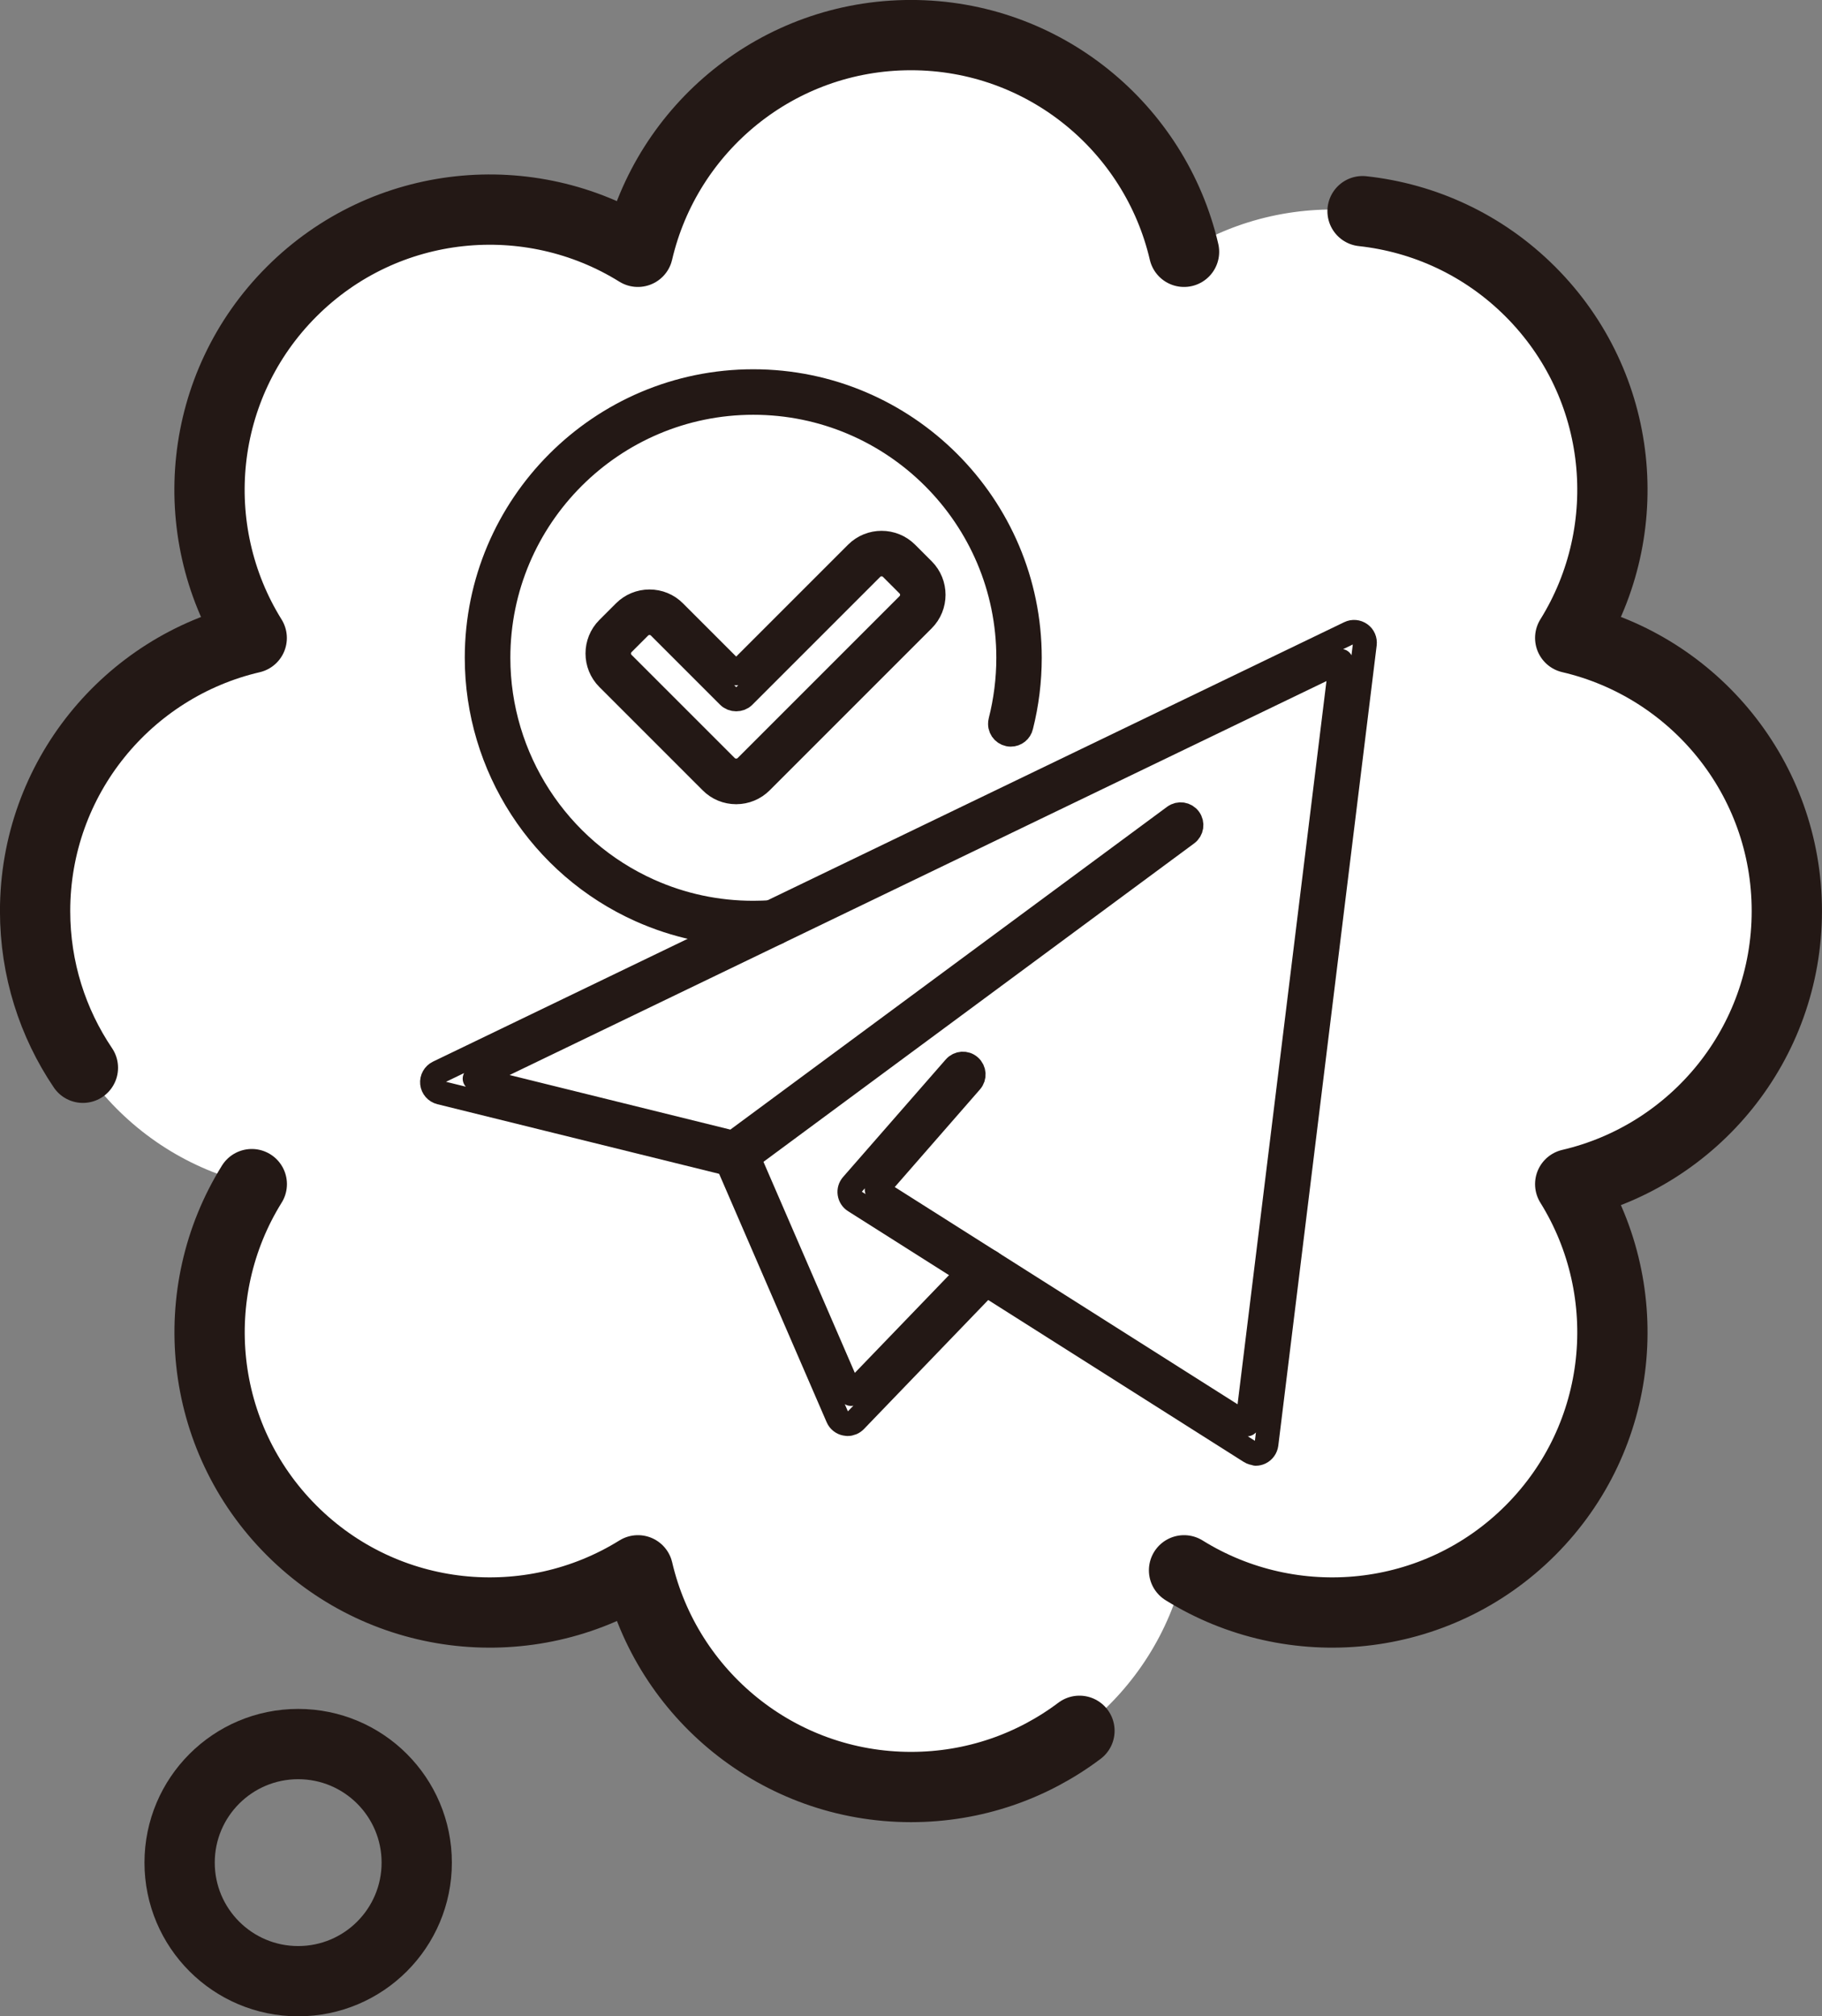
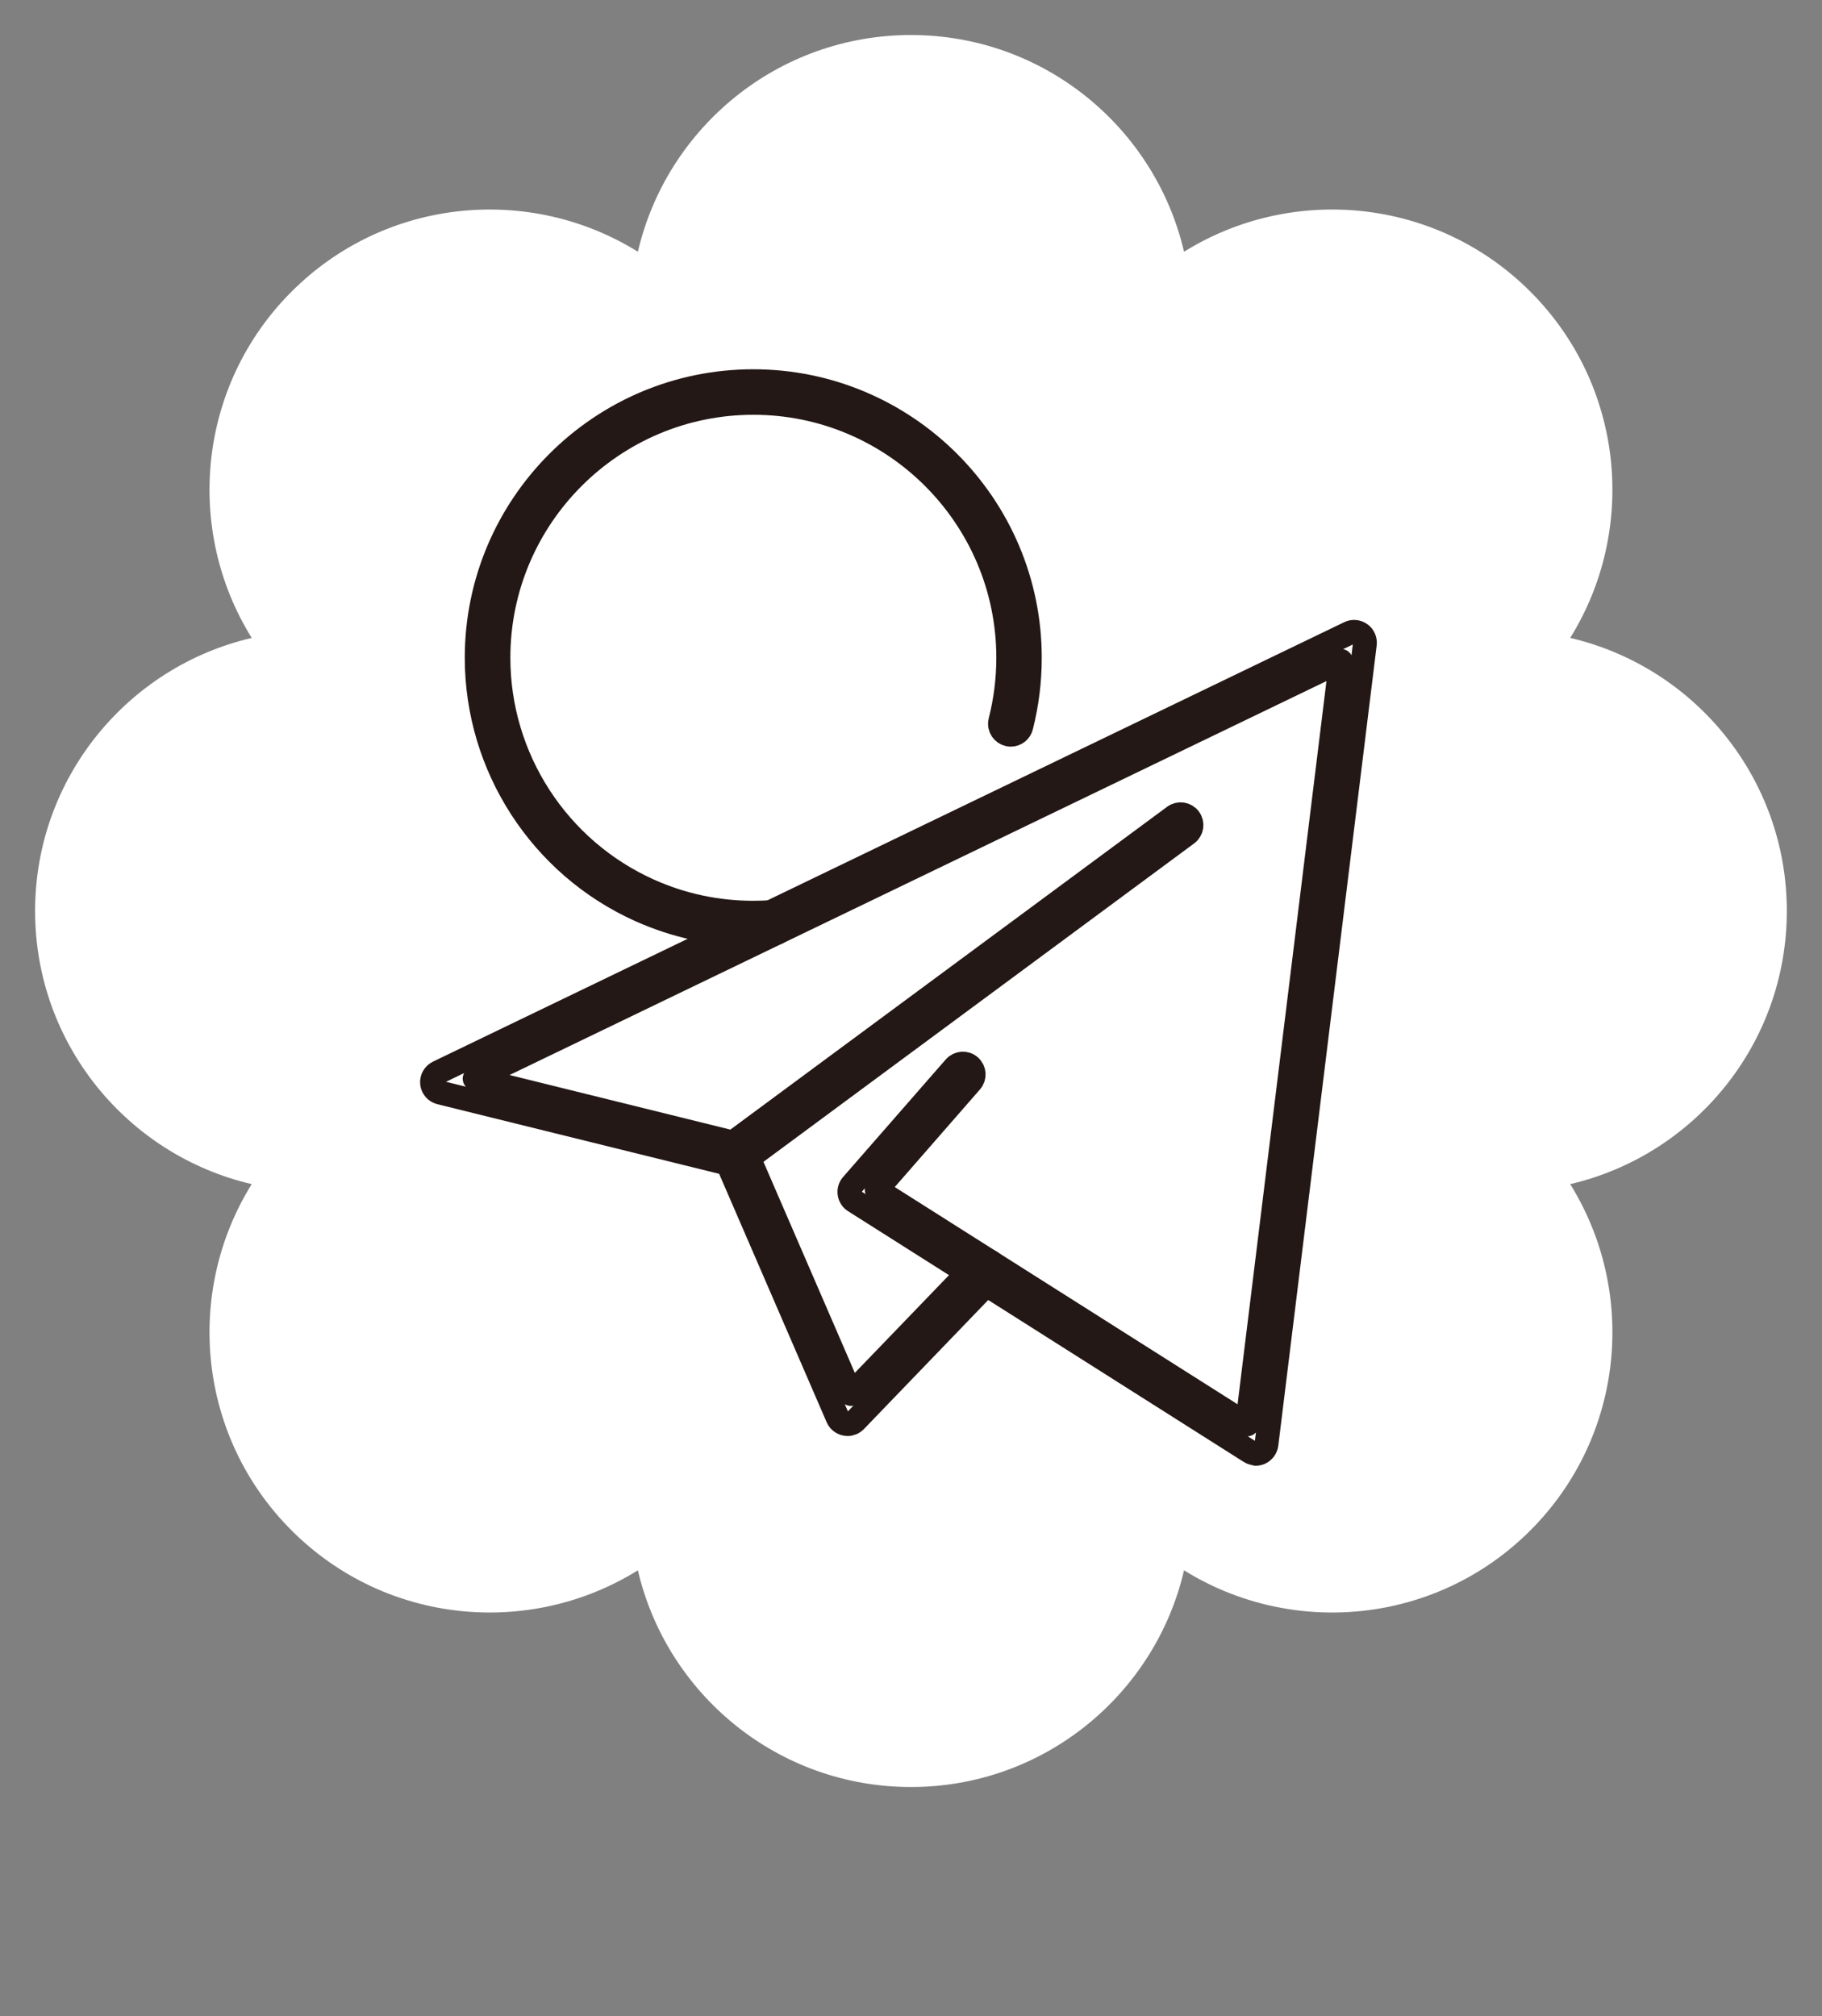
<svg xmlns="http://www.w3.org/2000/svg" id="_レイヤー_2" data-name="レイヤー 2" viewBox="0 0 229.45 253.9">
  <rect x="0" y="0" width="229.45" height="253.9" fill="#808080" stroke="none" />
  <defs>
    <style>
      .cls-1 {
        stroke-width: 8.85px;
      }

      .cls-1, .cls-2 {
        fill: none;
        stroke: #231815;
        stroke-linecap: round;
        stroke-linejoin: round;
      }

      .cls-3 {
        fill: #fff;
      }

      .cls-2 {
        stroke-width: 3px;
      }
    </style>
  </defs>
  <g id="_レイヤー_1-2" data-name="レイヤー 1">
    <g>
      <g>
        <path class="cls-3" d="M225.02,114.72c0-16.74-11.65-30.75-27.28-34.39,8.48-13.63,6.82-31.77-5.02-43.61-11.84-11.84-29.98-13.5-43.61-5.02-3.64-15.63-17.65-27.29-34.39-27.29s-30.75,11.65-34.39,27.29c-13.63-8.48-31.77-6.82-43.61,5.02-11.84,11.84-13.5,29.98-5.02,43.61-15.63,3.64-27.28,17.65-27.28,34.39s11.65,30.75,27.28,34.39c-8.48,13.63-6.82,31.77,5.02,43.61,11.84,11.84,29.98,13.5,43.61,5.02,3.64,15.63,17.65,27.29,34.39,27.29s30.75-11.65,34.39-27.29c13.63,8.48,31.77,6.82,43.61-5.02,11.84-11.84,13.5-29.98,5.02-43.61,15.63-3.64,27.28-17.65,27.28-34.39Z" />
-         <path class="cls-1" d="M149.11,197.74c13.63,8.48,31.77,6.82,43.61-5.02,11.84-11.84,13.5-29.98,5.02-43.61,15.63-3.64,27.28-17.65,27.28-34.39s-11.65-30.75-27.28-34.39c8.48-13.63,6.82-31.77-5.02-43.61-5.92-5.92-13.41-9.29-21.13-10.13M31.71,149.11c-8.48,13.63-6.82,31.77,5.02,43.61,11.84,11.84,29.98,13.5,43.61,5.02,3.64,15.63,17.65,27.29,34.39,27.29,7.96,0,15.3-2.63,21.21-7.08M149.11,31.71c-3.64-15.63-17.65-27.29-34.39-27.29s-30.75,11.65-34.39,27.29c-13.63-8.48-31.77-6.82-43.61,5.02-11.84,11.84-13.5,29.98-5.02,43.61-15.63,3.64-27.28,17.65-27.28,34.39,0,7.31,2.22,14.1,6.02,19.73" />
-         <circle class="cls-1" cx="37.55" cy="234.55" r="14.93" />
      </g>
      <g>
        <g>
          <path class="cls-2" d="M158.15,183.03c-.25,0-.51-.07-.73-.21l-49.82-31.57c-.34-.21-.56-.56-.62-.96s.06-.79.32-1.09l12.93-14.8c.5-.57,1.36-.63,1.92-.13.57.5.63,1.36.13,1.93l-11.88,13.61,46.65,29.56,11.82-96.15-109.1,52.61,32.53,8.04,55.57-41.07c.61-.45,1.46-.32,1.91.29.45.61.32,1.46-.29,1.91l-56.08,41.46c-.33.24-.75.33-1.14.23l-36.83-9.1c-.56-.14-.97-.61-1.03-1.18-.06-.57.25-1.12.76-1.37l114.76-55.34c.45-.22.98-.17,1.39.12.41.29.62.78.56,1.28l-12.39,100.77c-.06.46-.35.87-.77,1.07-.19.09-.38.13-.58.13Z" />
          <path class="cls-2" d="M106.73,179.32c-.08,0-.16,0-.24-.02-.45-.08-.83-.38-1.01-.8l-14.12-32.62c-.3-.69.02-1.49.71-1.79.69-.3,1.49.02,1.79.71l13.31,30.74,15.85-16.45c.52-.54,1.39-.56,1.93-.04.54.52.56,1.39.04,1.93l-17.27,17.93c-.26.27-.62.42-.98.42Z" />
        </g>
        <g>
          <path class="cls-2" d="M94.86,117.66c-4.96,0-9.74-1.02-14.23-3.03-12.51-5.61-20.6-18.1-20.6-31.8,0-19.21,15.63-34.83,34.83-34.83s34.83,15.63,34.83,34.83c0,2.92-.36,5.82-1.07,8.63-.14.61-.68,1.06-1.33,1.06-.75,0-1.36-.61-1.36-1.36h0c0-.12.01-.24.04-.35.66-2.6,1-5.28,1-7.98,0-17.7-14.4-32.1-32.1-32.1s-32.1,14.4-32.1,32.1c0,12.63,7.45,24.14,18.99,29.31,4.13,1.85,8.54,2.79,13.11,2.79.75,0,1.53-.03,2.37-.08.75-.06,1.4.52,1.45,1.27.05.75-.52,1.4-1.27,1.45-.91.06-1.74.09-2.55.09Z" />
-           <path class="cls-2" d="M92.71,99.77c-1.19,0-2.32-.46-3.16-1.31l-13.01-13.01c-1.74-1.74-1.74-4.58,0-6.32l2.09-2.09c.84-.84,1.97-1.31,3.16-1.31s2.32.46,3.16,1.31l7.76,7.76,15.15-15.15h0c1.74-1.74,4.58-1.74,6.32,0l2.09,2.09c1.74,1.74,1.74,4.58,0,6.32l-20.4,20.4c-.84.84-1.97,1.31-3.16,1.31ZM81.79,78.46c-.45,0-.89.17-1.23.51l-2.09,2.09c-.68.68-.68,1.78,0,2.46l13.01,13.01c.66.66,1.8.66,2.46,0l20.4-20.4c.68-.68.68-1.78,0-2.46l-2.09-2.09c-.68-.68-1.78-.68-2.46,0l-16.11,16.11c-.51.51-1.42.51-1.93,0l-8.72-8.72c-.34-.34-.79-.51-1.23-.51Z" />
        </g>
      </g>
    </g>
  </g>
</svg>